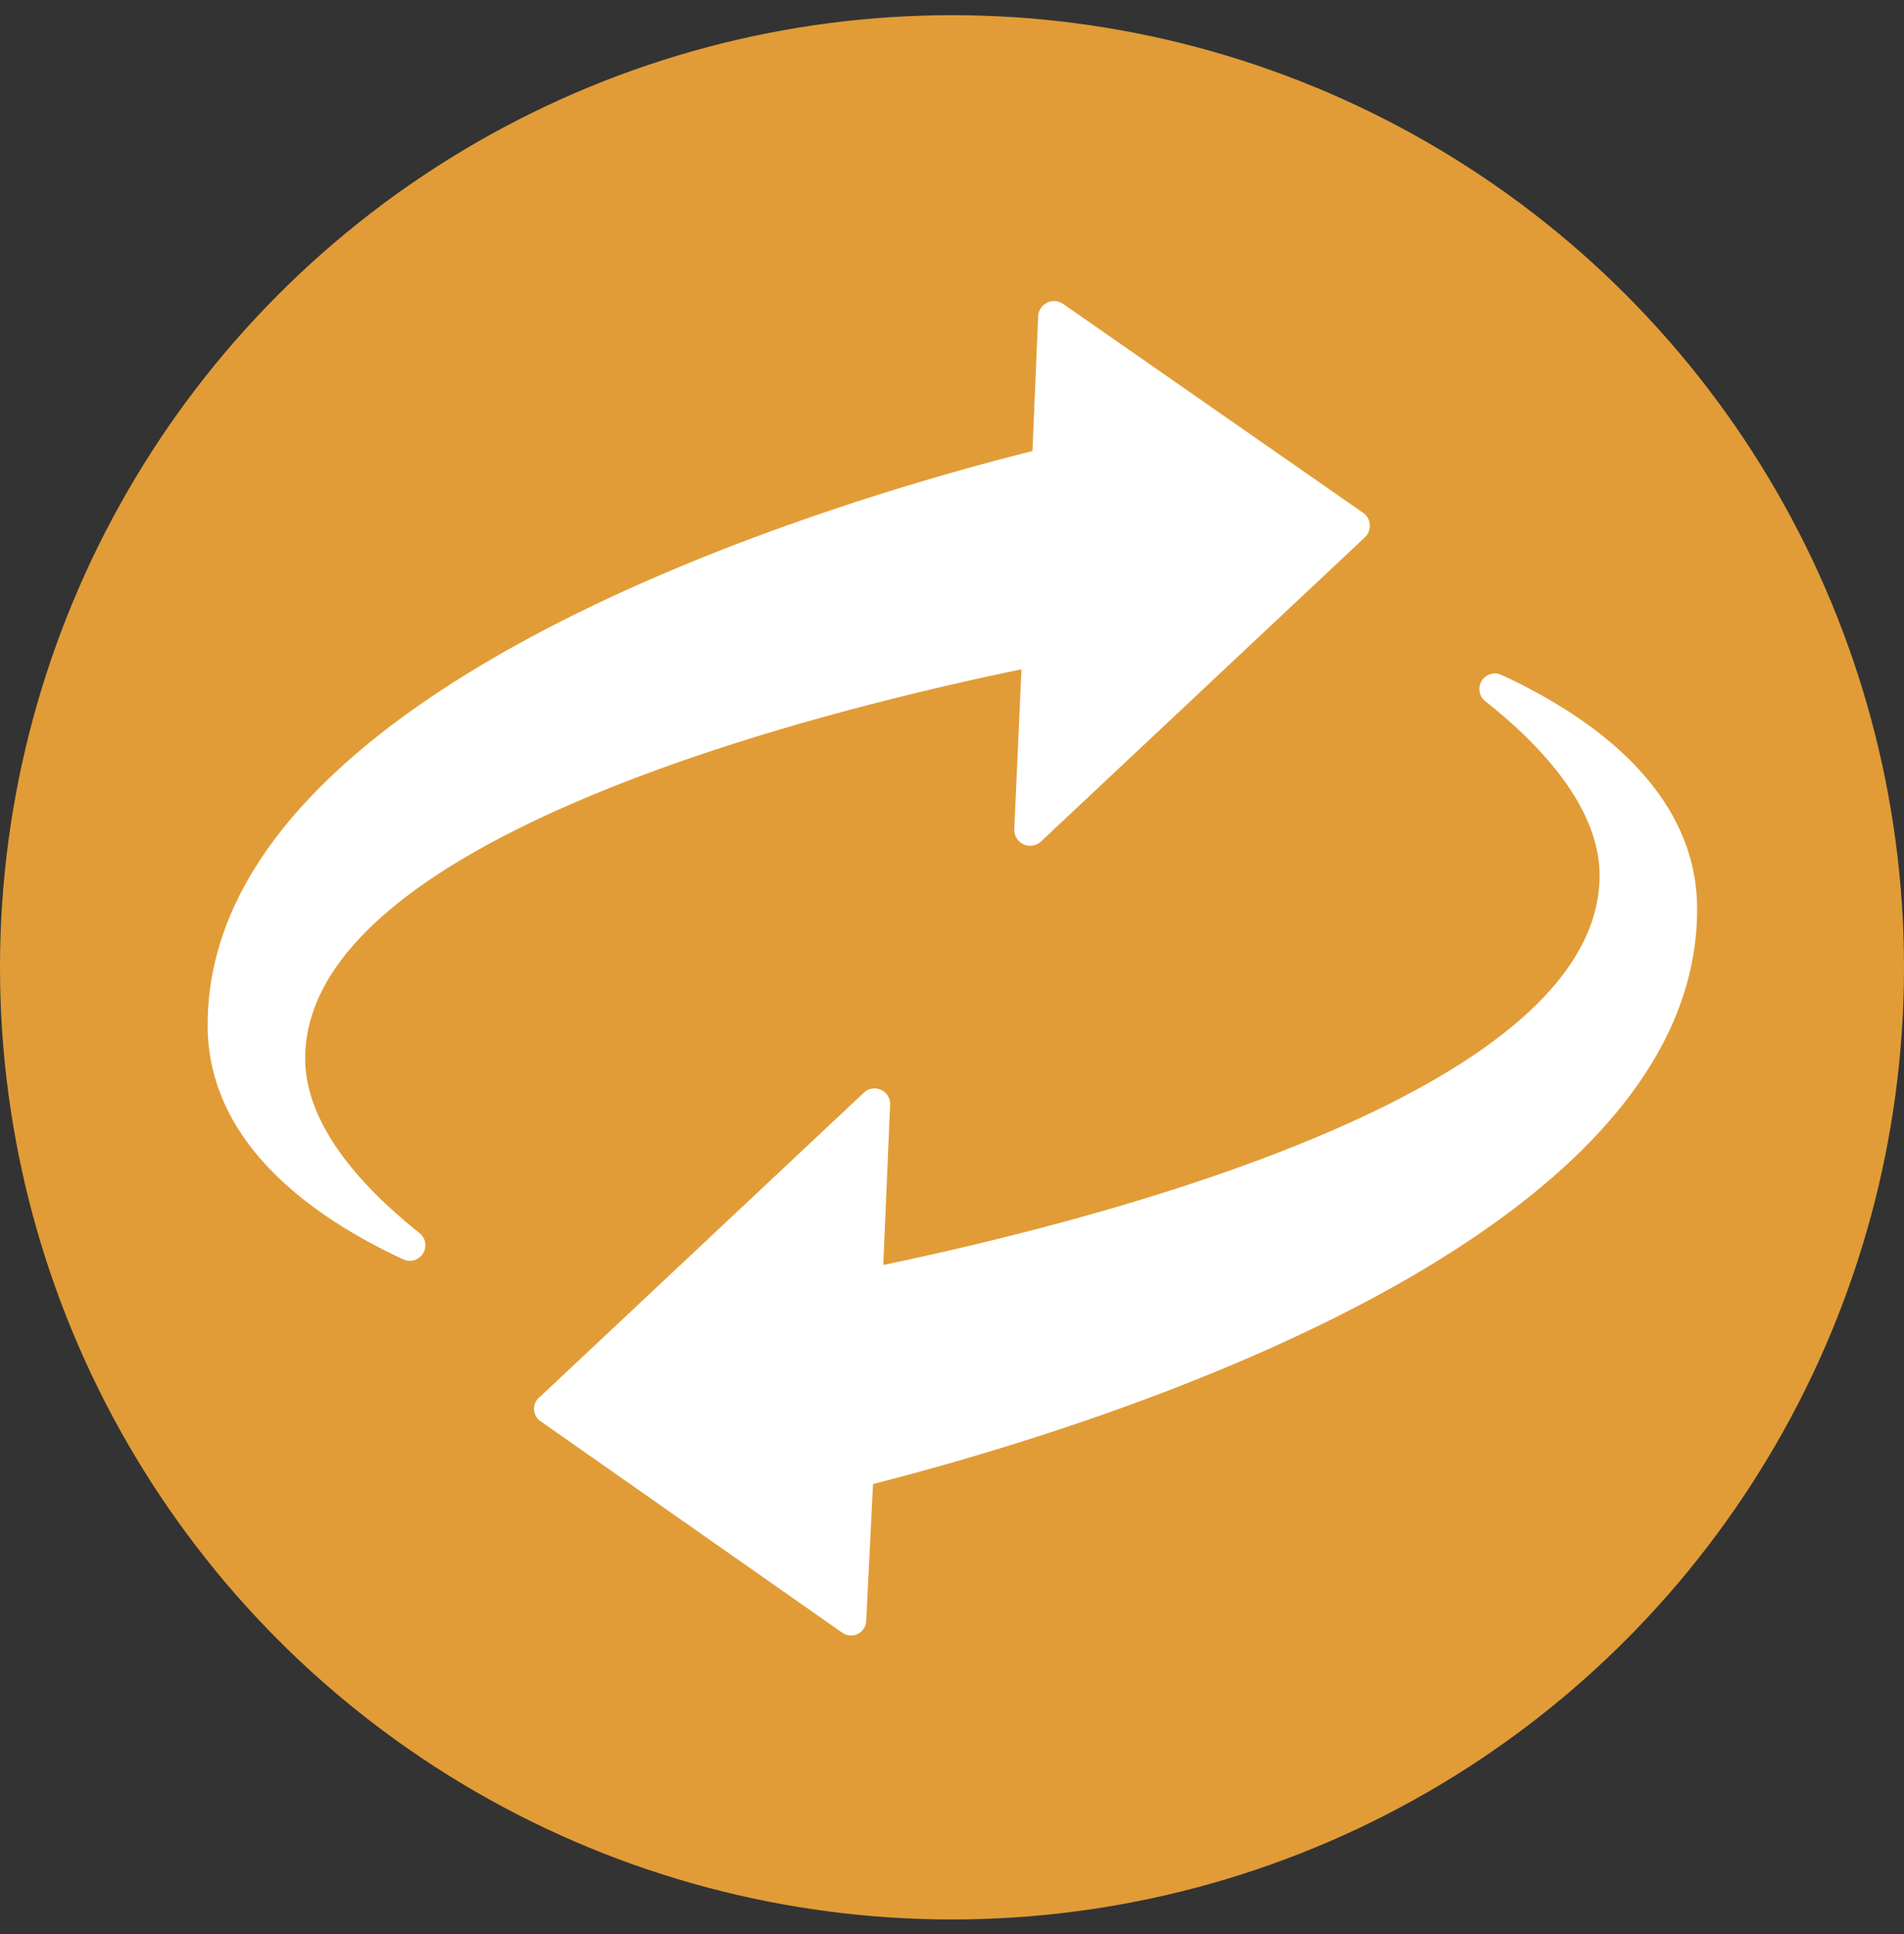
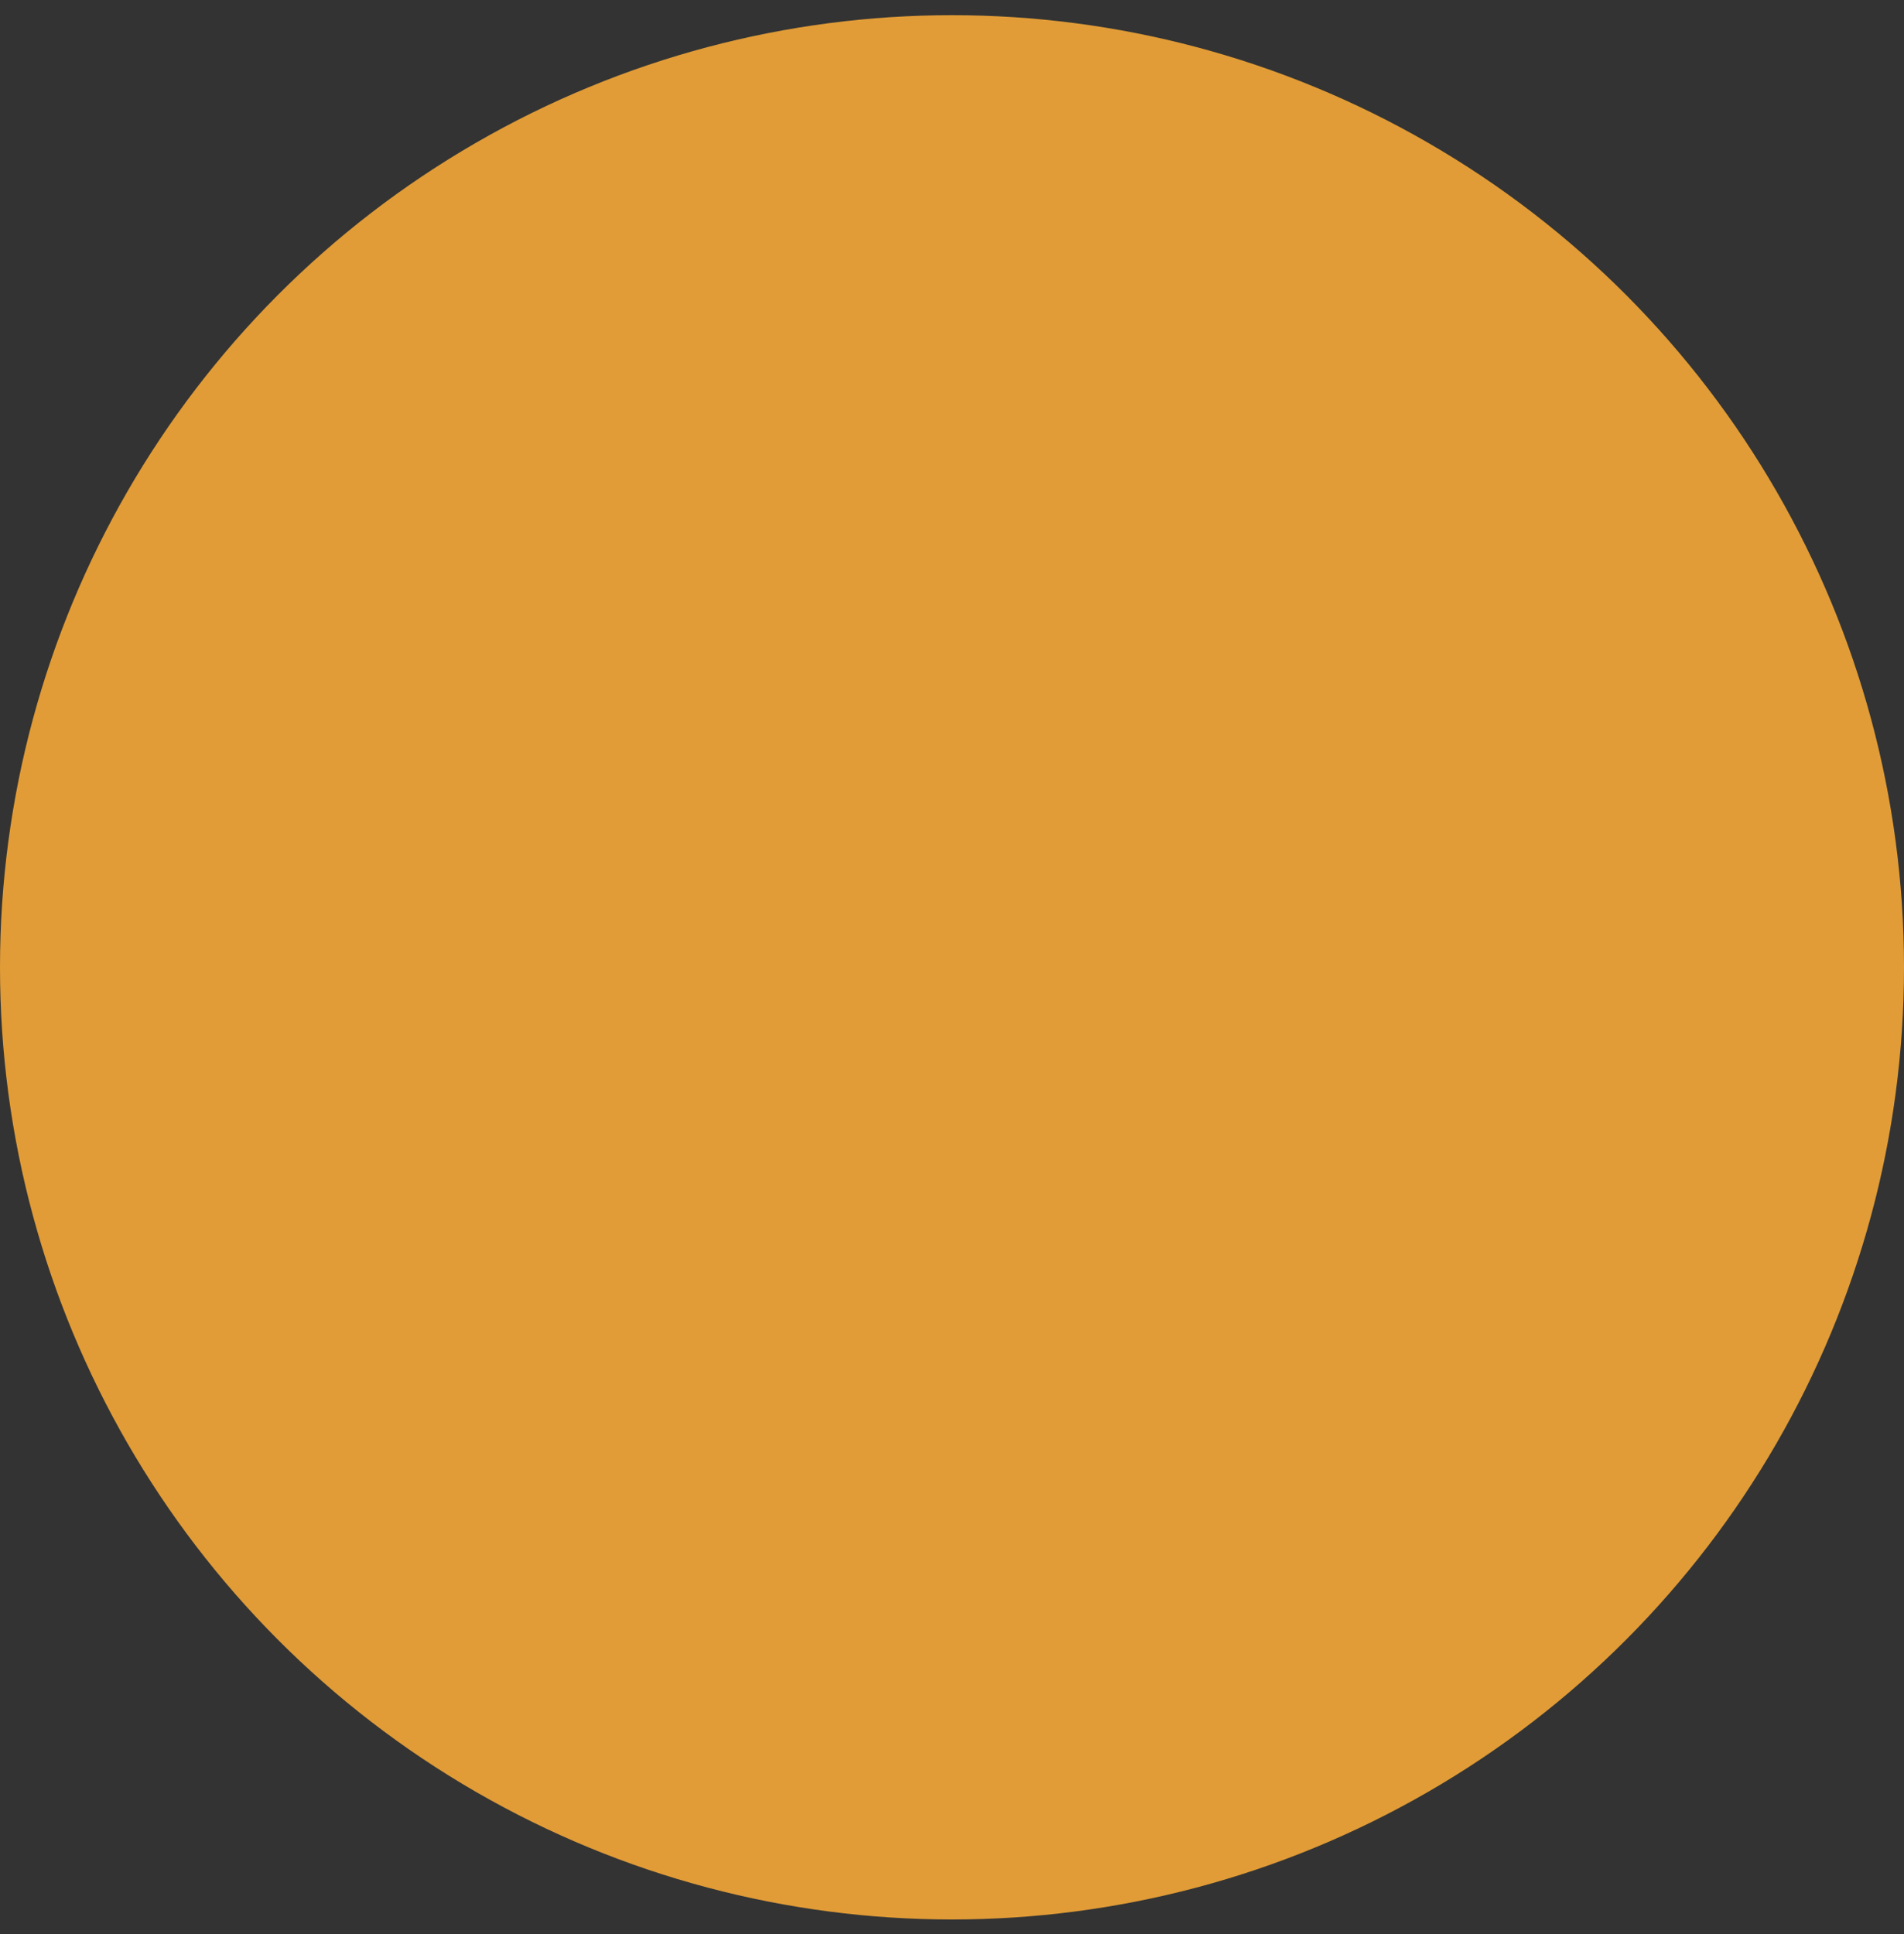
<svg xmlns="http://www.w3.org/2000/svg" id="Layer_1" data-name="Layer 1" viewBox="0 0 50.16 50.95">
  <rect x="0" y="0" width="50.16" height="50.95" fill="#333333" stroke="none" />
  <circle cx="25.08" cy="25.48" r="25.08" fill="#e19c37" />
-   <path d="M35.9 13.5L28 8a.42.42 0 00-.65.32l-.15 3.56C21.31 13.36 5.47 18.23 5.47 27c0 3.12 2.78 5.07 5.15 6.17a.41.41 0 00.42-.7c-1.48-1.18-3-2.82-3-4.59 0-5.74 13.3-9.1 18.87-10.25l-.19 4.22a.42.42 0 00.7.32l8.52-8a.42.42 0 00-.04-.67zM14.26 37.45L22.18 43a.4.4 0 00.64-.31l.18-3.6c5.87-1.5 21.71-6.36 21.71-15.14 0-3.12-2.79-5.08-5.15-6.17a.41.41 0 00-.42.7c1.48 1.17 3 2.81 3 4.58 0 5.74-13.3 9.1-18.87 10.26l.18-4.23a.41.41 0 00-.69-.31l-8.52 8a.4.4 0 00.02.67z" fill="#fff" />
</svg>